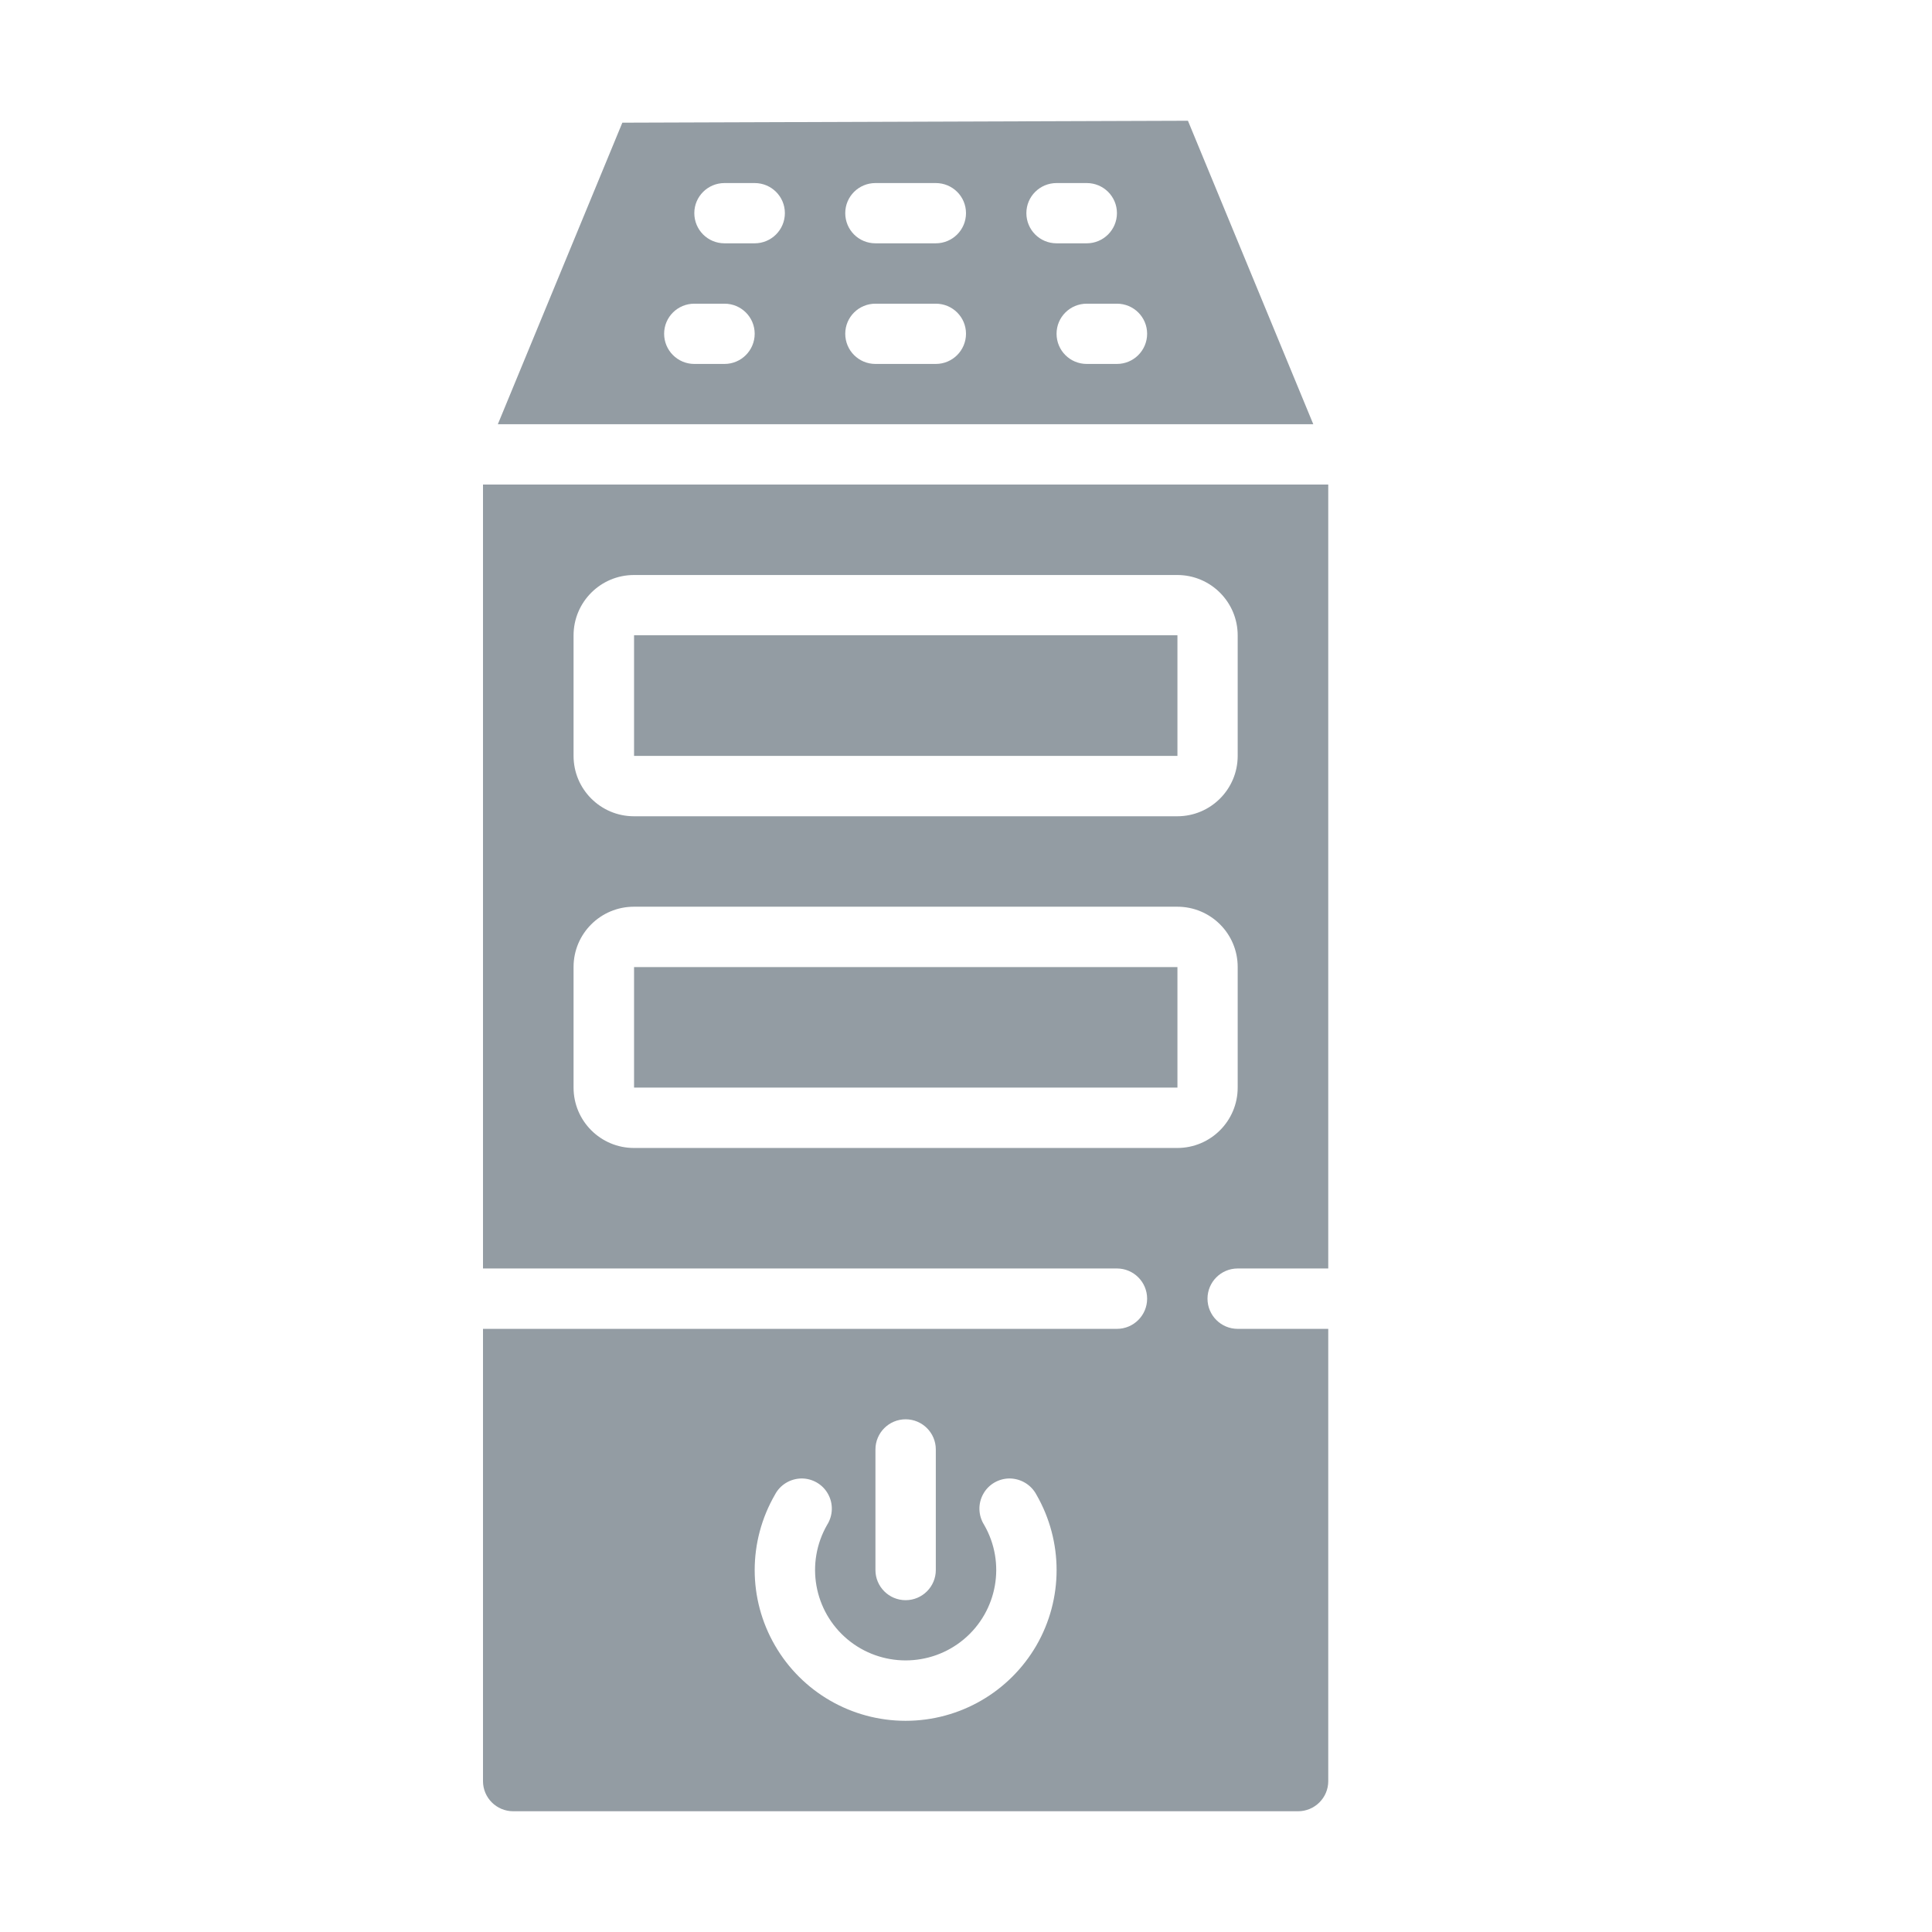
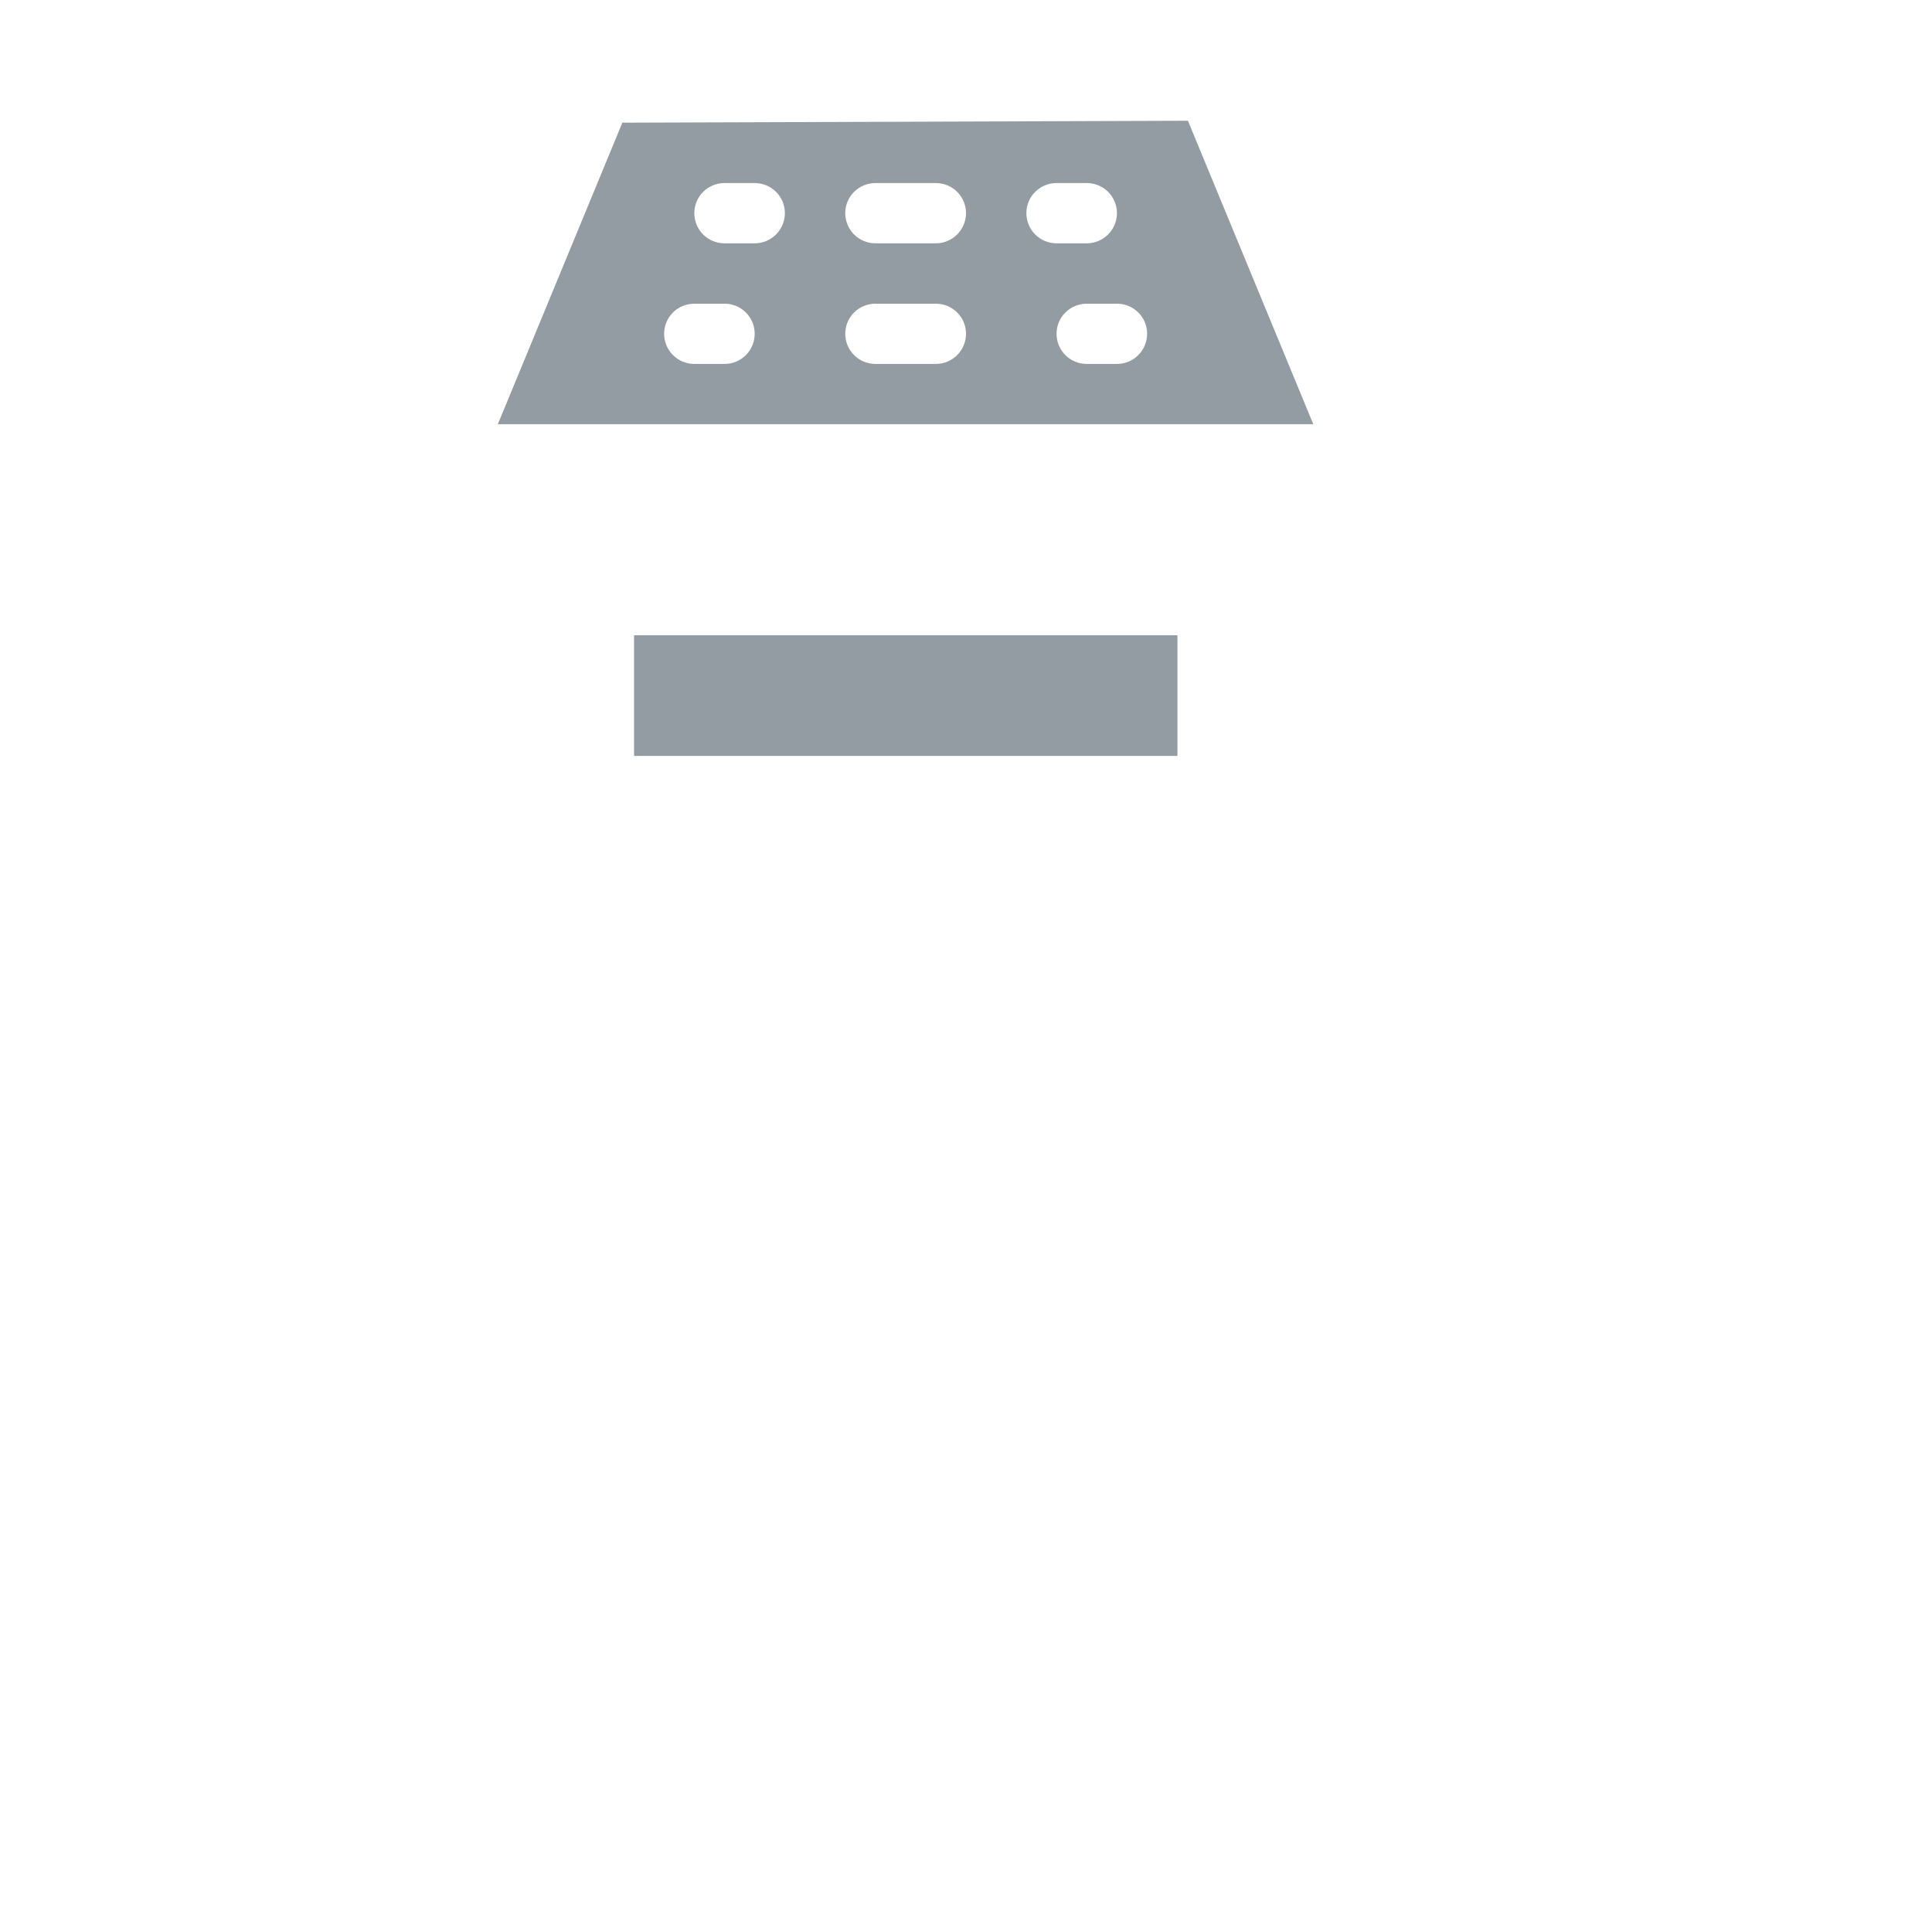
<svg xmlns="http://www.w3.org/2000/svg" width="16" height="16" viewBox="0 0 16 16" fill="none">
  <path fill-rule="evenodd" clip-rule="evenodd" d="M5.154 1.016L9.838 1L10.876 3.513H4.123L5.154 1.016ZM5.75 3.014H6C6.138 3.014 6.25 2.902 6.25 2.764C6.25 2.626 6.138 2.515 6 2.515H5.75C5.612 2.515 5.5 2.626 5.5 2.764C5.5 2.902 5.612 3.014 5.75 3.014ZM6 2.015H6.25C6.388 2.015 6.5 1.903 6.5 1.765C6.5 1.627 6.388 1.516 6.25 1.516H6C5.862 1.516 5.75 1.627 5.75 1.765C5.75 1.903 5.861 2.015 6 2.015ZM7.25 3.014H7.75C7.888 3.014 8 2.902 8 2.764C8 2.626 7.888 2.515 7.75 2.515H7.25C7.112 2.515 7 2.626 7 2.764C7 2.902 7.111 3.014 7.25 3.014ZM7.25 2.015H7.75C7.888 2.015 8 1.903 8 1.765C8 1.627 7.888 1.516 7.75 1.516H7.25C7.112 1.516 7 1.627 7 1.765C7 1.903 7.111 2.015 7.25 2.015ZM8.75 1.516C8.612 1.516 8.5 1.627 8.5 1.765C8.5 1.903 8.611 2.015 8.75 2.015H9C9.138 2.015 9.25 1.903 9.25 1.765C9.25 1.627 9.138 1.516 9 1.516H8.75ZM9 3.014H9.25C9.388 3.014 9.5 2.902 9.5 2.764C9.5 2.626 9.388 2.515 9.25 2.515H9C8.862 2.515 8.75 2.626 8.75 2.764C8.75 2.902 8.861 3.014 9 3.014Z" fill="#939CA3" />
  <path d="M9.751 5.261H5.251V6.26H9.751V5.261Z" fill="#939CA3" />
-   <path d="M5.251 8.009H9.751V9.007H5.251V8.009Z" fill="#939CA3" />
-   <path fill-rule="evenodd" clip-rule="evenodd" d="M11 10.505H10.25C10.112 10.505 10 10.617 10 10.755C10 10.893 10.112 11.005 10.25 11.005H11V14.751C11 14.888 10.888 15 10.75 15H4.25C4.112 15 4 14.888 4 14.751V11.005H9.25C9.388 11.005 9.5 10.893 9.5 10.755C9.5 10.617 9.388 10.505 9.25 10.505H4V4.013H11V10.505ZM7.5 11.754C7.362 11.754 7.25 11.866 7.25 12.004V13.002C7.25 13.14 7.362 13.252 7.5 13.252C7.638 13.252 7.75 13.14 7.75 13.002V12.004C7.75 11.866 7.638 11.754 7.5 11.754ZM7.5 14.251C7.947 14.251 8.359 14.013 8.583 13.627C8.806 13.241 8.806 12.765 8.583 12.378C8.54 12.297 8.456 12.246 8.364 12.244C8.273 12.243 8.187 12.292 8.143 12.372C8.098 12.452 8.101 12.55 8.15 12.628C8.332 12.943 8.261 13.342 7.982 13.576C7.703 13.809 7.297 13.809 7.018 13.576C6.739 13.342 6.669 12.943 6.85 12.628C6.899 12.55 6.902 12.452 6.857 12.372C6.813 12.292 6.727 12.243 6.636 12.244C6.544 12.246 6.46 12.297 6.418 12.378C6.194 12.765 6.194 13.241 6.418 13.627C6.641 14.013 7.053 14.251 7.5 14.251ZM5.25 4.762C4.974 4.762 4.75 4.986 4.75 5.262V6.26C4.75 6.536 4.974 6.76 5.25 6.76H9.75C10.026 6.76 10.25 6.536 10.25 6.26V5.262C10.25 4.986 10.026 4.762 9.75 4.762H5.25ZM5.25 9.507H9.75C10.026 9.507 10.25 9.283 10.25 9.007V8.008C10.25 7.732 10.026 7.509 9.75 7.509H5.25C4.974 7.509 4.75 7.732 4.75 8.008V9.007C4.75 9.283 4.974 9.507 5.25 9.507Z" fill="#939CA3" />
</svg>